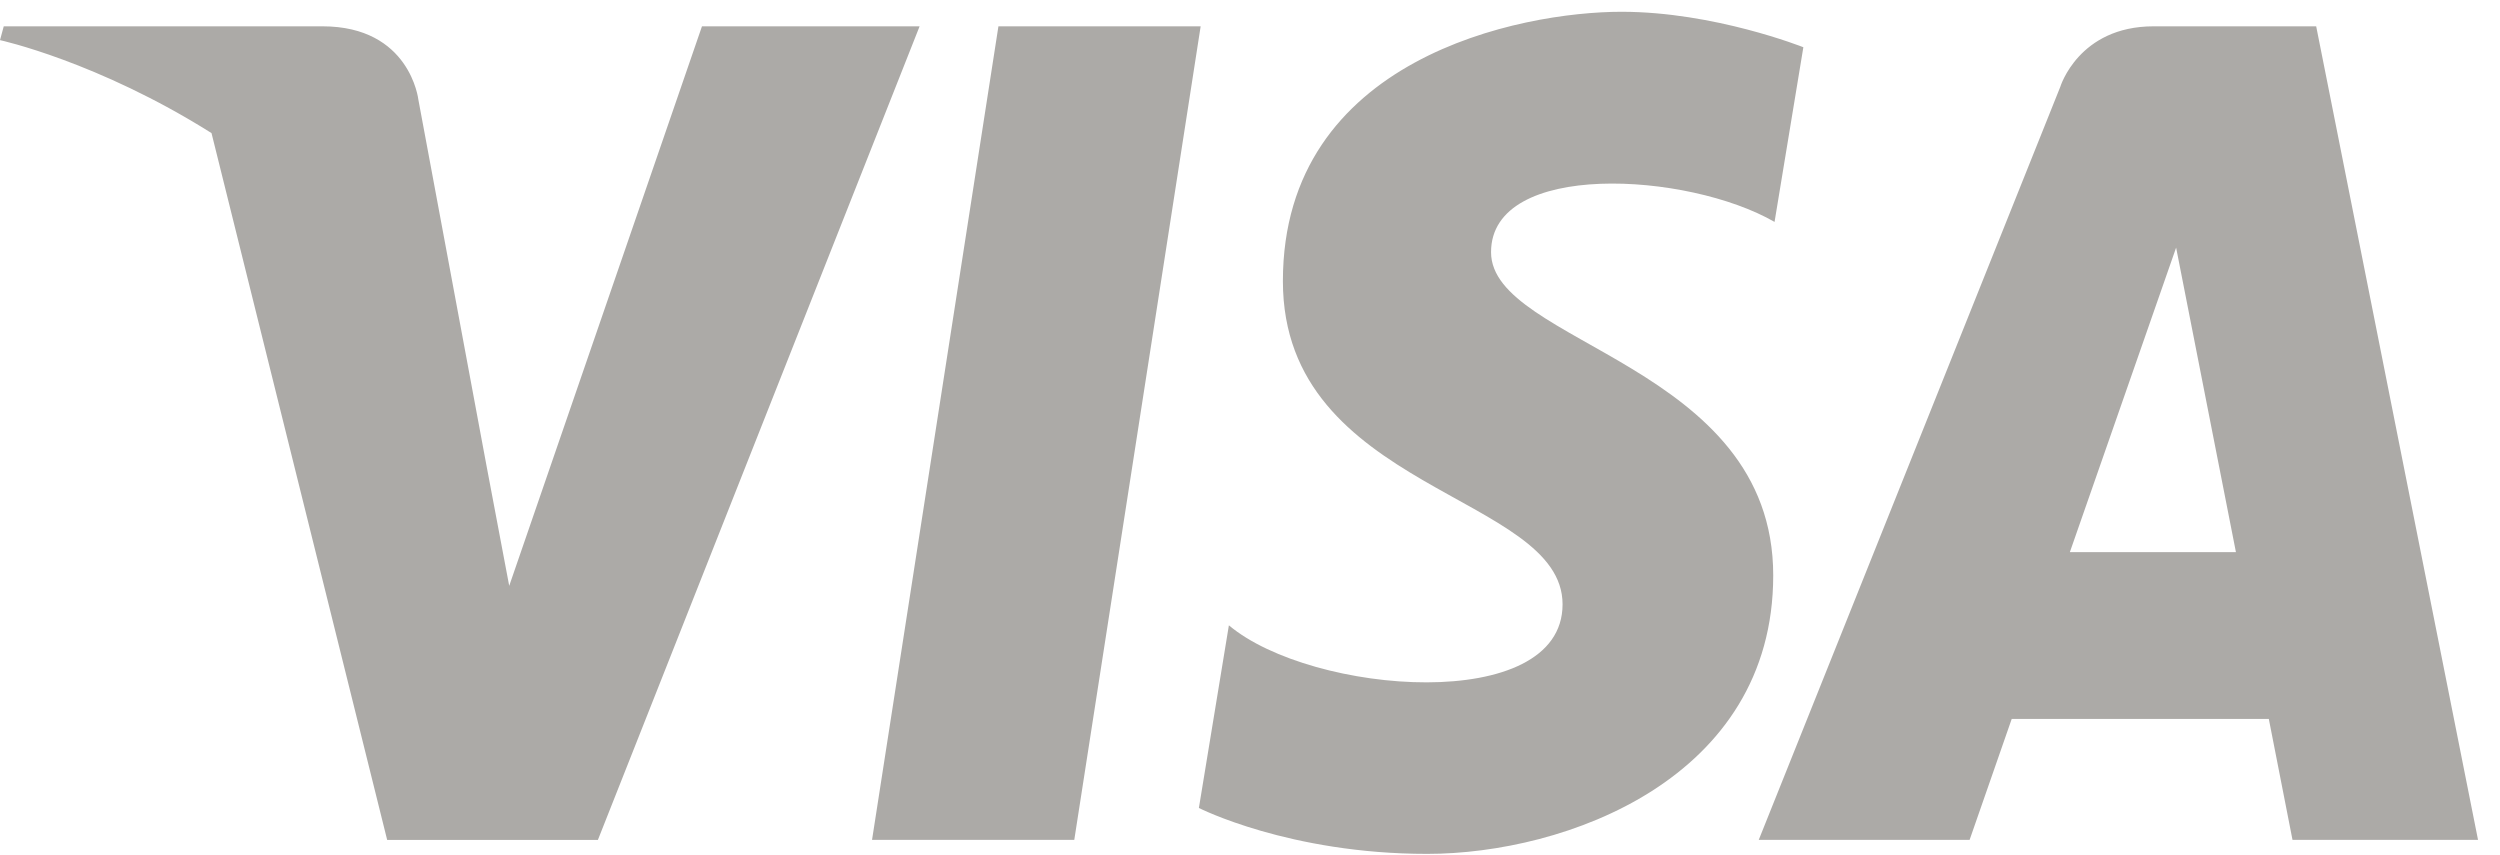
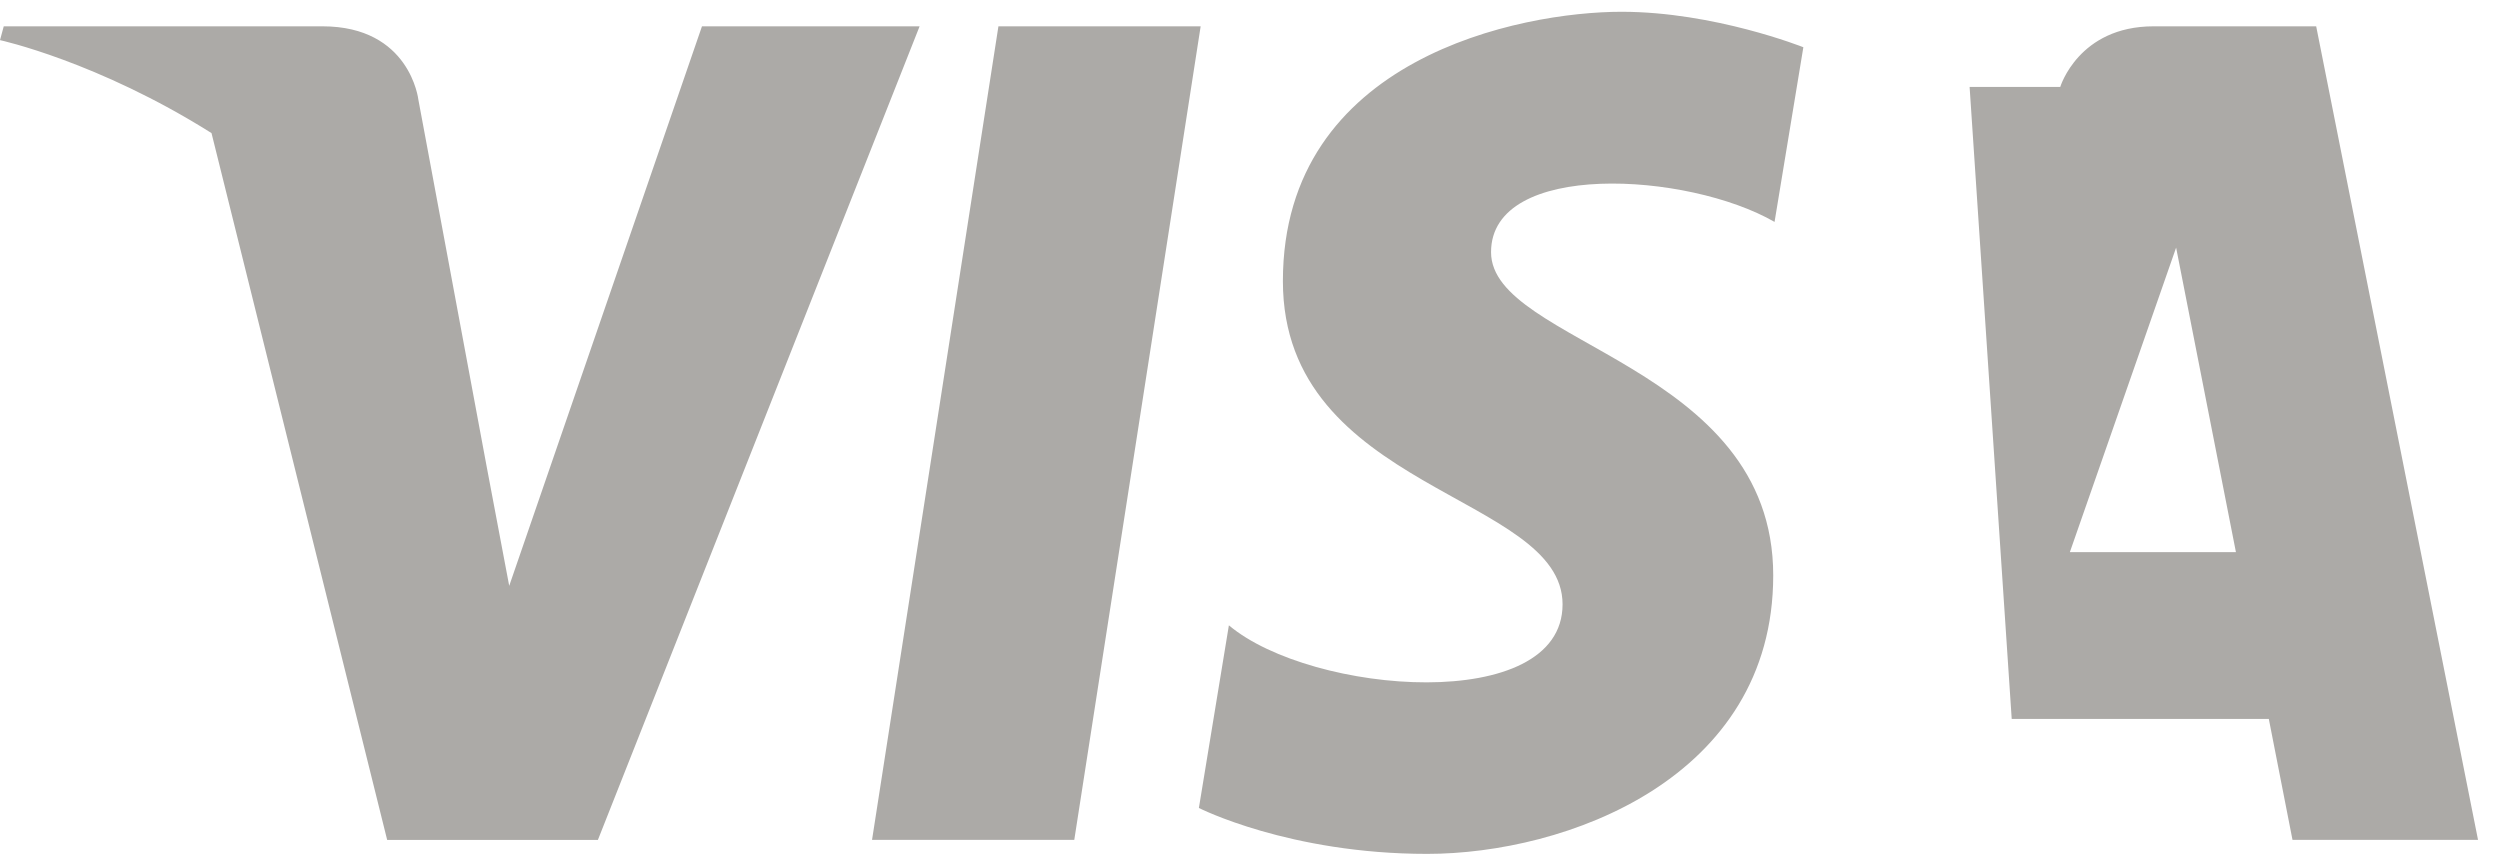
<svg xmlns="http://www.w3.org/2000/svg" width="38" height="13" viewBox="0 0 38 13" fill="none">
-   <path d="M16.329 12.766H13.255L15.176 0.4H18.25L16.329 12.766ZM10.67 0.4L7.74 8.905L7.394 7.074L6.359 1.514C6.359 1.514 6.234 0.4 4.901 0.4H0.057L0 0.61C0 0.61 1.481 0.932 3.215 2.023L5.885 12.767H9.088L13.978 0.4H10.67ZM34.844 12.766H37.666L35.206 0.4H32.735C31.594 0.4 31.316 1.321 31.316 1.321L26.733 12.766H29.938L30.578 10.928H34.486L34.846 12.766H34.844ZM31.462 8.392L33.077 3.764L33.986 8.392H31.462ZM26.973 3.374L27.411 0.718C27.411 0.718 26.058 0.179 24.647 0.179C23.122 0.179 19.5 0.878 19.5 4.273C19.5 7.467 23.751 7.507 23.751 9.186C23.751 10.865 19.938 10.563 18.679 9.505L18.223 12.281C18.223 12.281 19.595 12.979 21.692 12.979C23.788 12.979 26.953 11.842 26.953 8.746C26.953 5.531 22.664 5.231 22.664 3.833C22.664 2.434 25.658 2.614 26.973 3.373V3.374Z" fill="#ACAAA7" />
+   <path d="M16.329 12.766H13.255L15.176 0.4H18.25L16.329 12.766ZM10.67 0.4L7.74 8.905L7.394 7.074L6.359 1.514C6.359 1.514 6.234 0.4 4.901 0.4H0.057L0 0.61C0 0.61 1.481 0.932 3.215 2.023L5.885 12.767H9.088L13.978 0.4H10.67ZM34.844 12.766H37.666L35.206 0.4H32.735C31.594 0.4 31.316 1.321 31.316 1.321H29.938L30.578 10.928H34.486L34.846 12.766H34.844ZM31.462 8.392L33.077 3.764L33.986 8.392H31.462ZM26.973 3.374L27.411 0.718C27.411 0.718 26.058 0.179 24.647 0.179C23.122 0.179 19.5 0.878 19.5 4.273C19.5 7.467 23.751 7.507 23.751 9.186C23.751 10.865 19.938 10.563 18.679 9.505L18.223 12.281C18.223 12.281 19.595 12.979 21.692 12.979C23.788 12.979 26.953 11.842 26.953 8.746C26.953 5.531 22.664 5.231 22.664 3.833C22.664 2.434 25.658 2.614 26.973 3.373V3.374Z" fill="#ACAAA7" />
</svg>